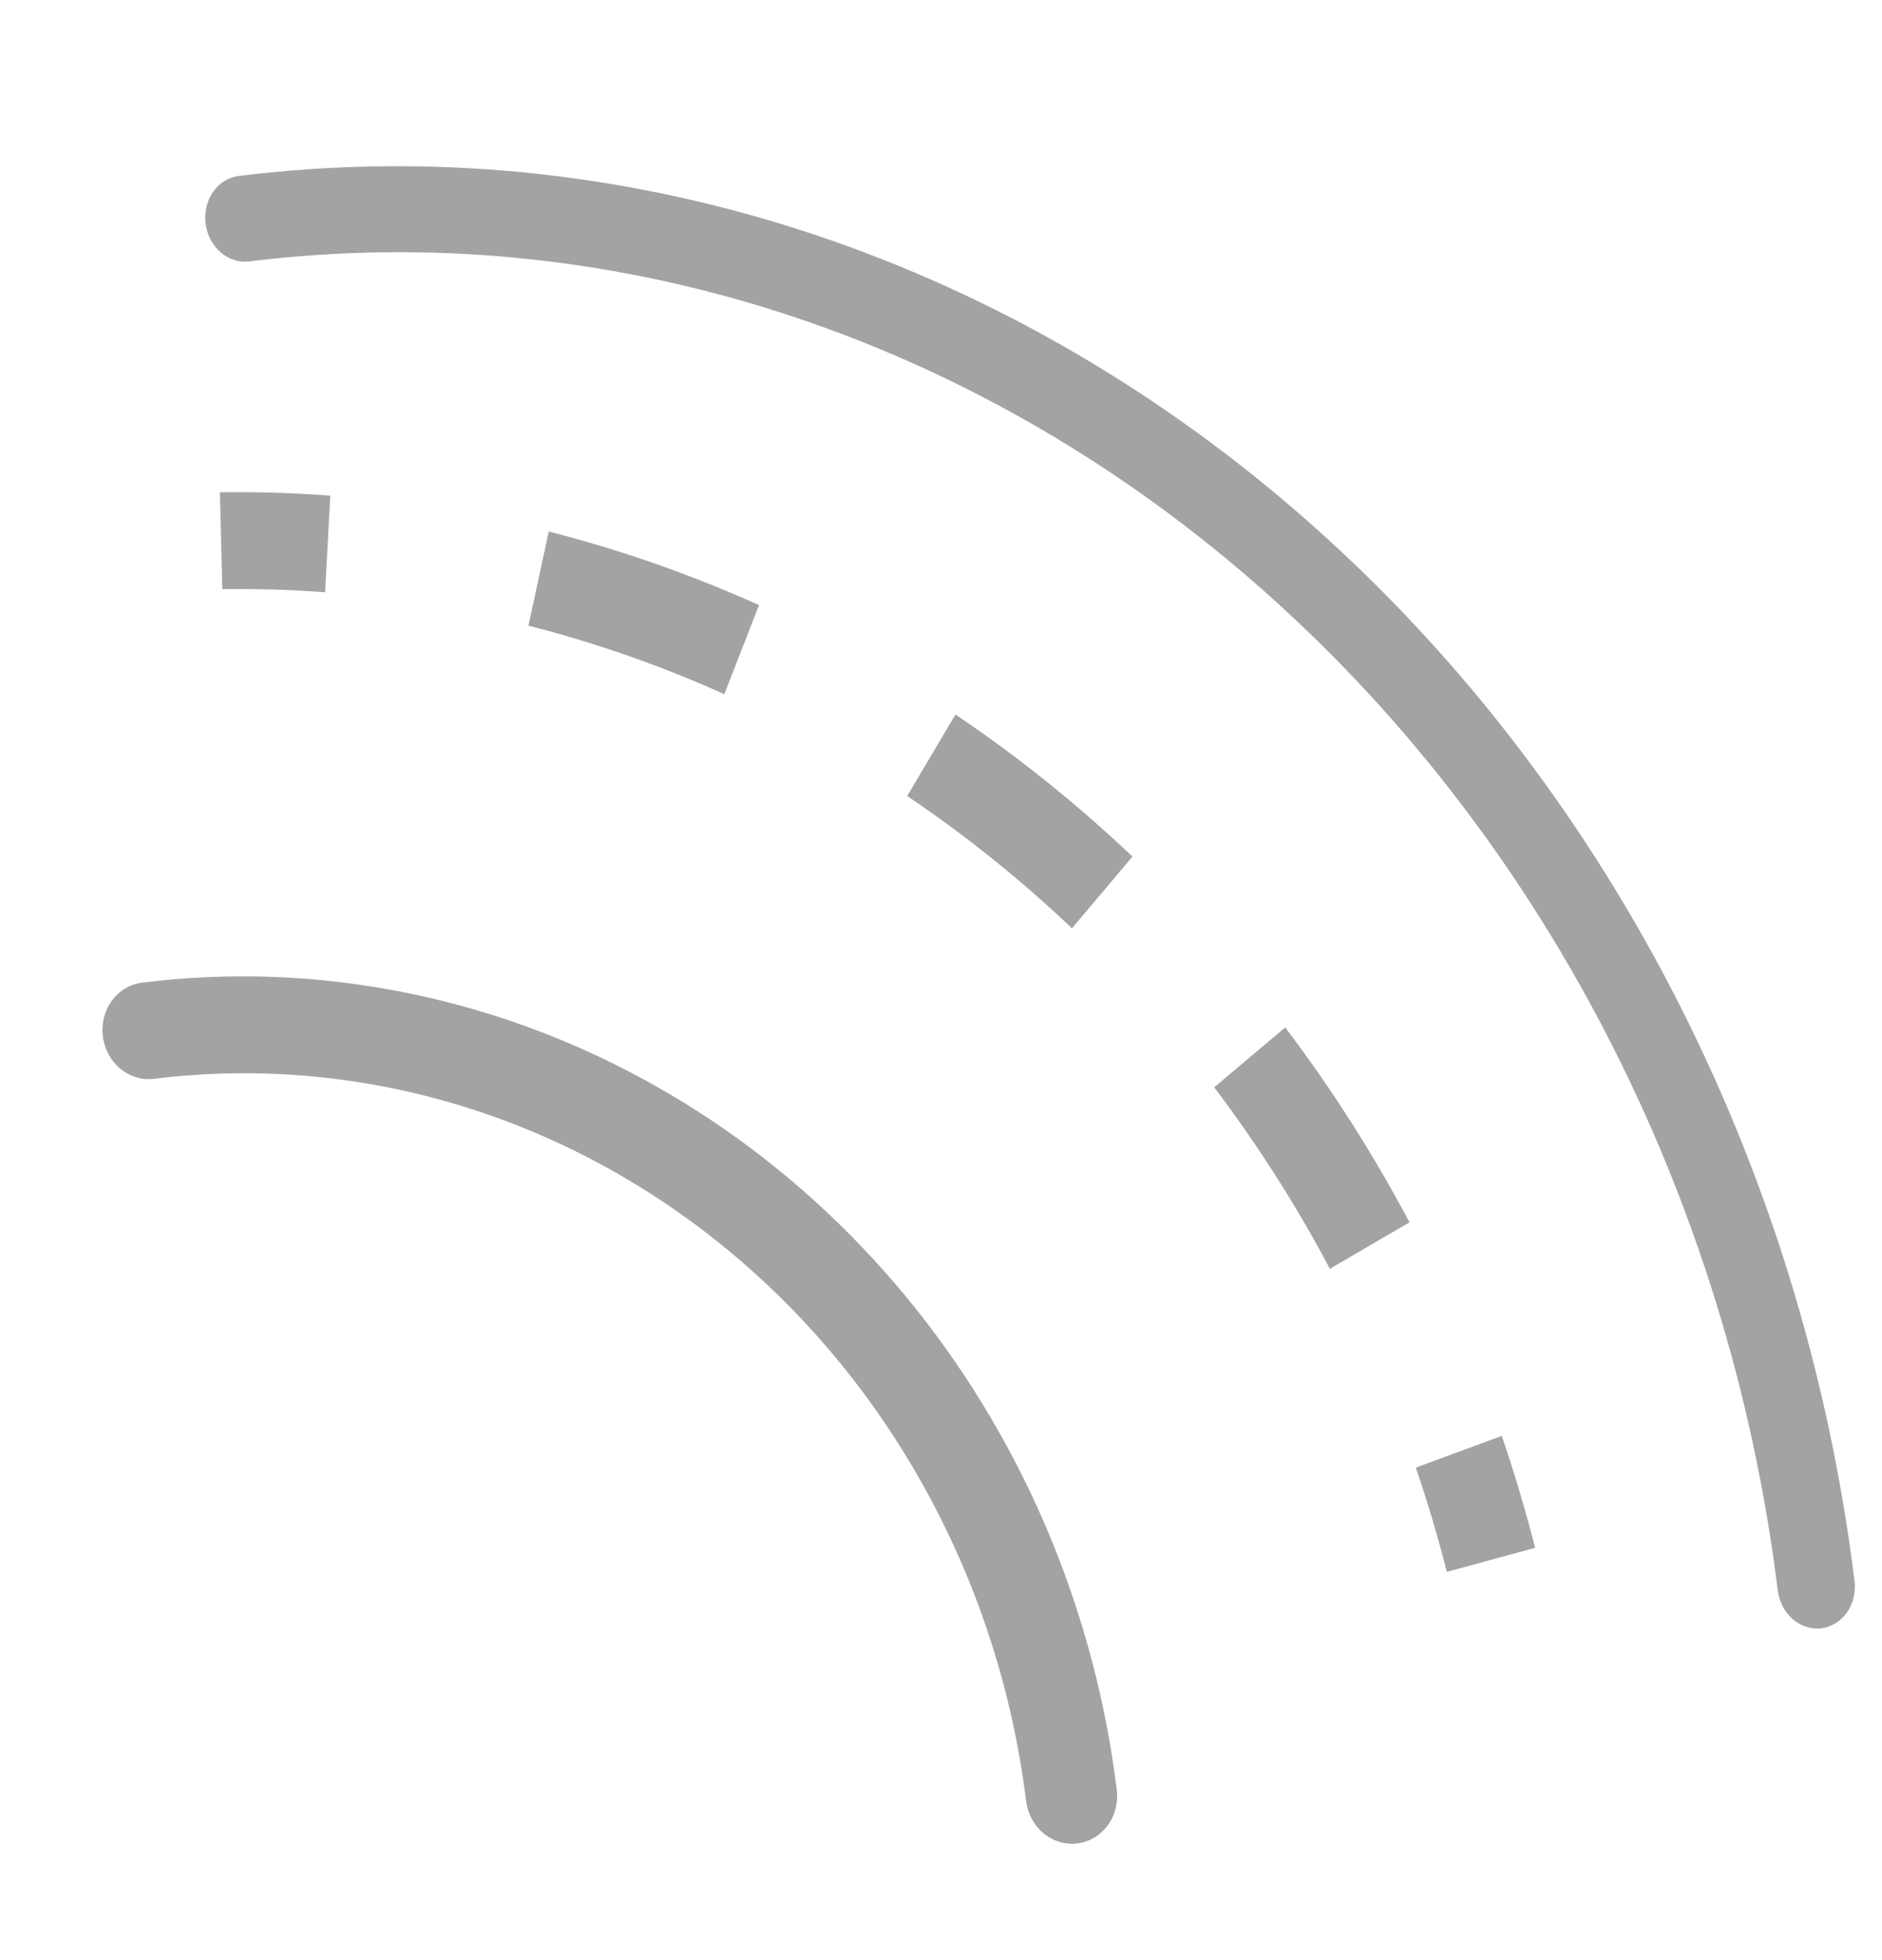
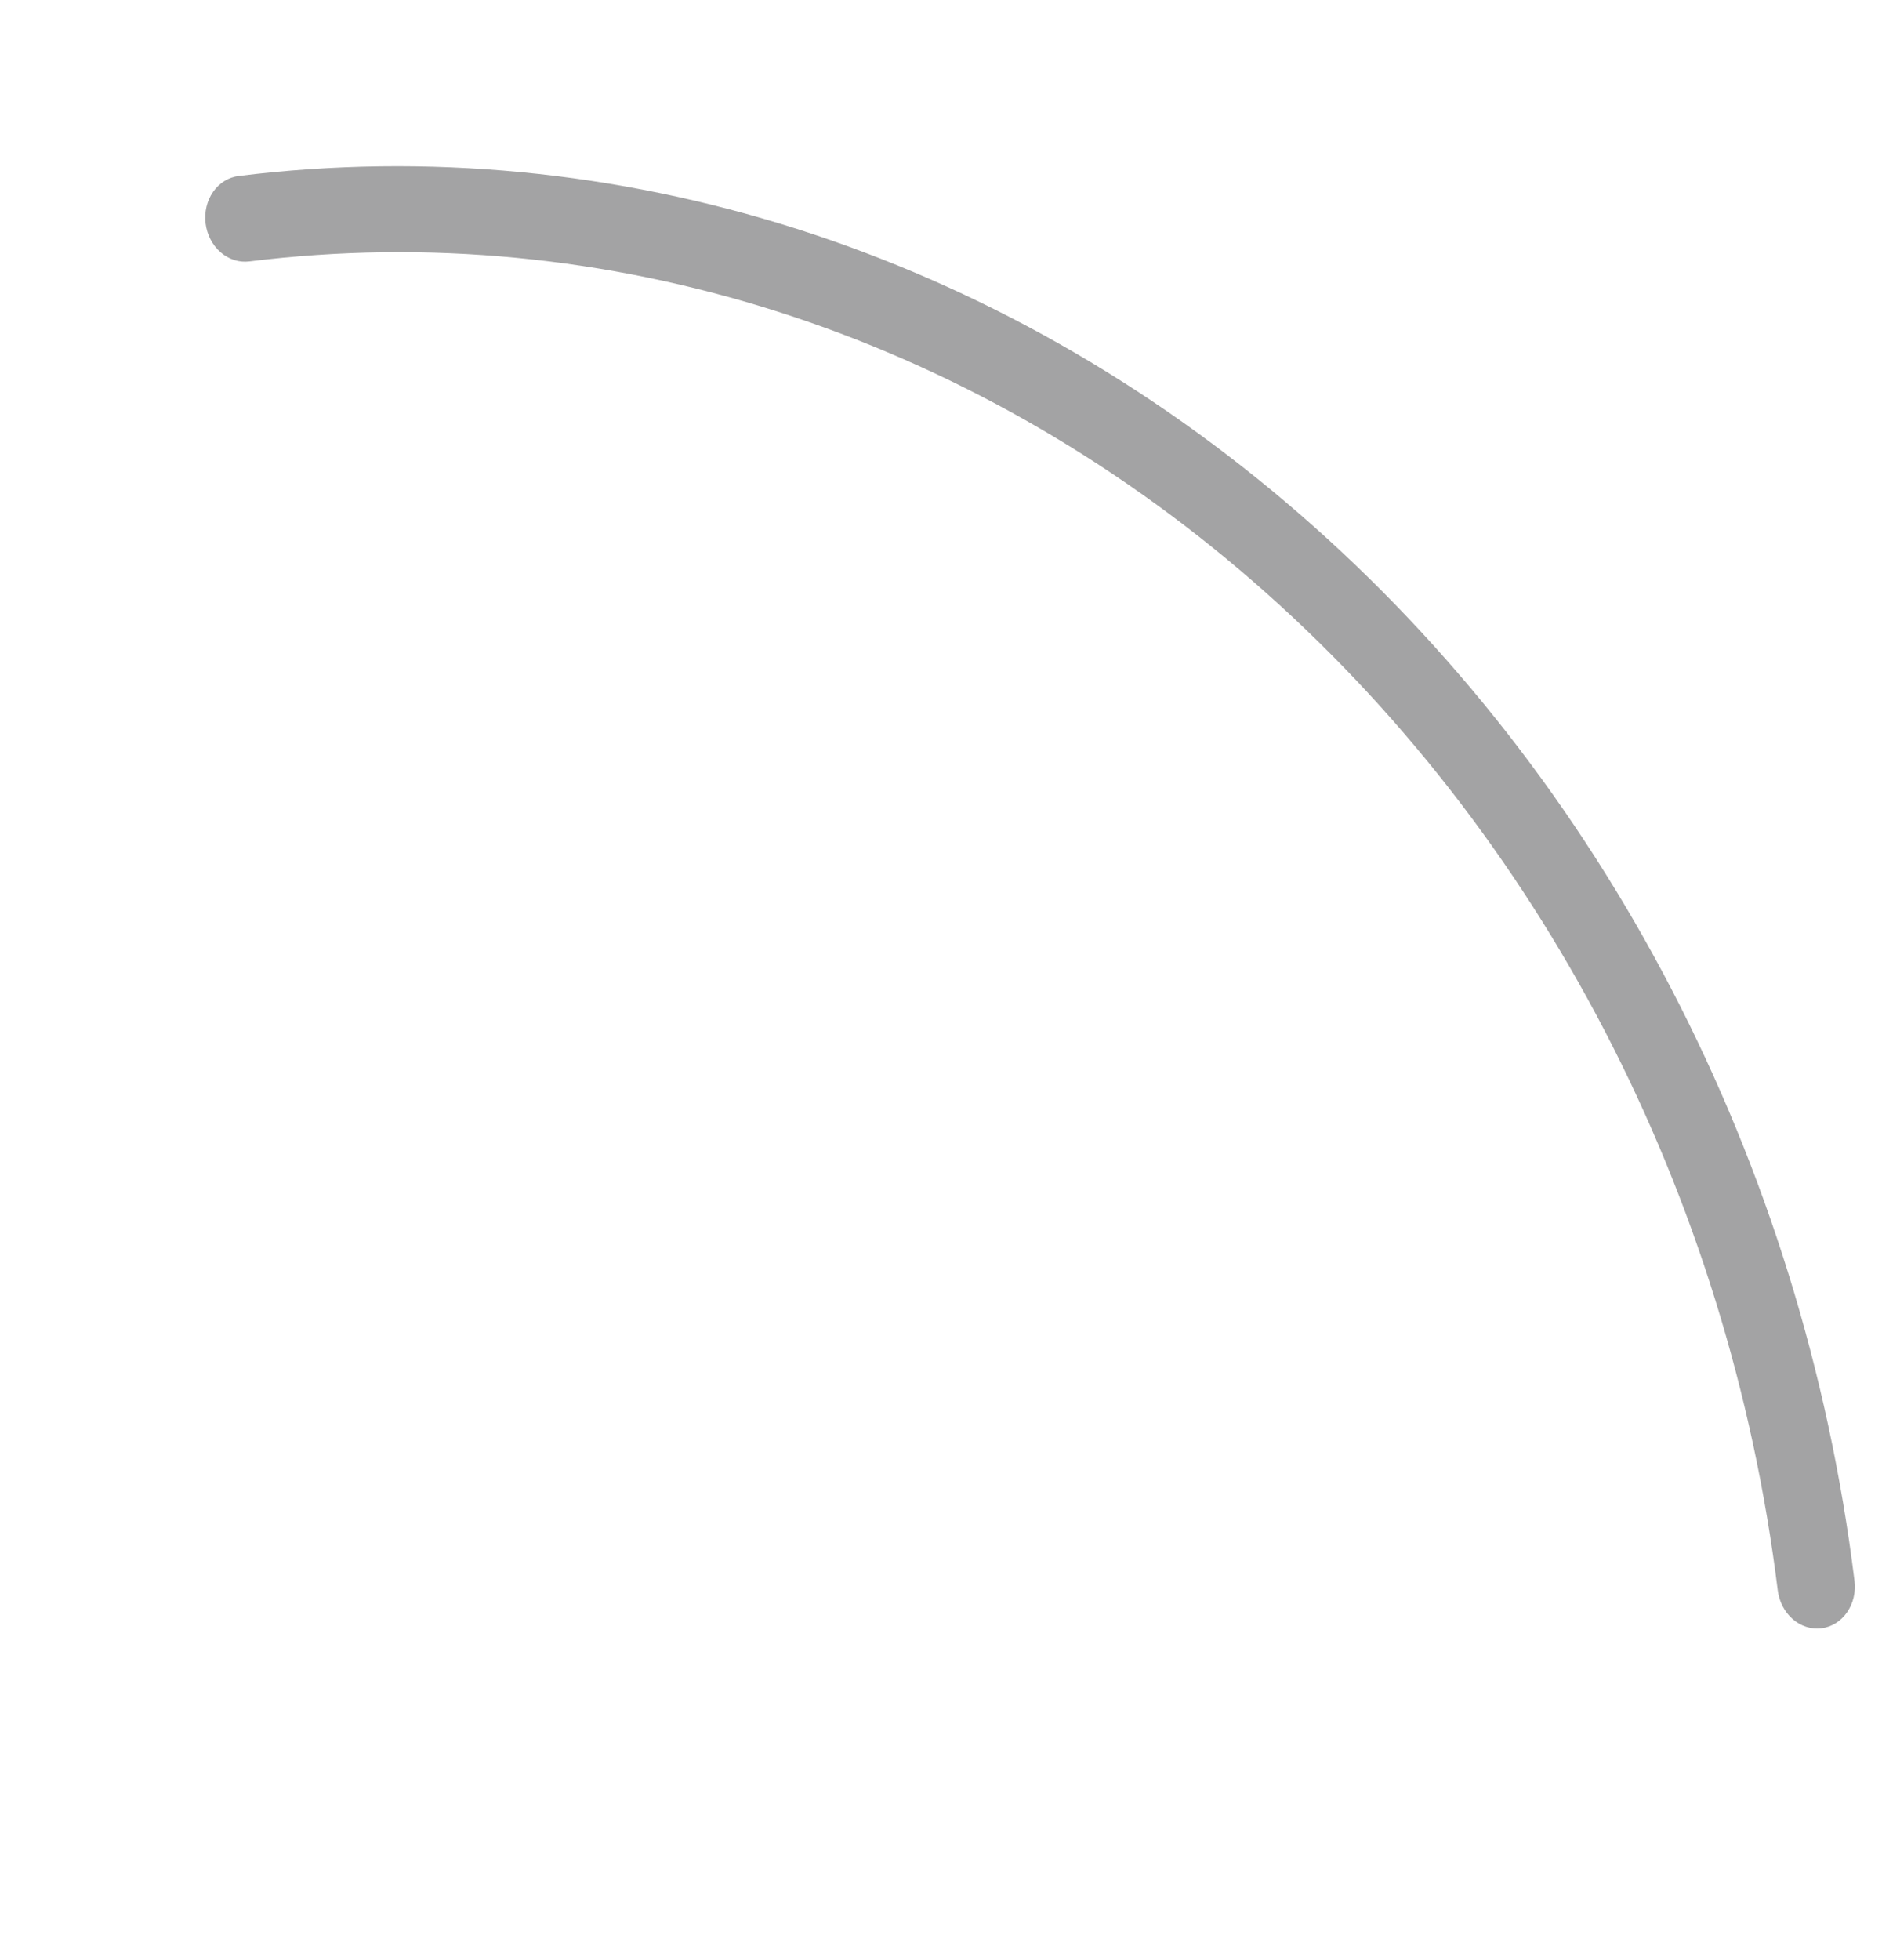
<svg xmlns="http://www.w3.org/2000/svg" width="147" height="153" viewBox="0 0 147 153" fill="none">
  <path fill-rule="evenodd" clip-rule="evenodd" d="M138.856 124.14C135.022 93.182 120.29 64.861 97.901 45.407C75.512 25.954 47.299 16.961 19.469 20.407C18.674 20.506 17.868 20.249 17.229 19.693C16.589 19.137 16.168 18.328 16.058 17.443C15.949 16.559 16.16 15.671 16.644 14.976C17.129 14.281 17.848 13.835 18.643 13.737C48.063 10.094 77.888 19.601 101.557 40.166C125.226 60.731 140.799 90.67 144.852 123.398C144.962 124.282 144.751 125.169 144.266 125.864C143.781 126.56 143.062 127.005 142.267 127.104C141.472 127.202 140.666 126.945 140.026 126.39C139.387 125.834 138.966 125.025 138.856 124.14Z" fill="#A3A3A4" />
-   <path fill-rule="evenodd" clip-rule="evenodd" d="M113.011 122.699C112.31 119.945 111.5 117.232 110.586 114.563L117.302 112.084C118.283 114.959 119.152 117.875 119.905 120.823L113.011 122.699ZM103.875 99.043C101.237 94.069 98.214 89.33 94.839 84.876L100.387 80.201C104.012 84.984 107.258 90.073 110.092 95.414L103.875 99.043ZM83.73 72.463C79.713 68.652 75.407 65.198 70.859 62.136L74.63 55.775C79.516 59.064 84.14 62.773 88.456 66.865L83.73 72.463ZM56.574 54.188C51.618 51.96 46.501 50.171 41.277 48.839L42.862 41.491C48.472 42.922 53.965 44.843 59.287 47.234L56.574 54.188ZM25.392 46.232C22.719 46.032 20.041 45.951 17.364 45.987L17.176 38.424C20.058 38.387 22.935 38.473 25.799 38.69L25.392 46.232ZM78.727 113.041C83.18 121.278 86.069 130.339 87.228 139.707C87.352 140.703 87.097 141.704 86.52 142.49C85.943 143.277 85.091 143.784 84.152 143.9C83.213 144.016 82.263 143.732 81.512 143.11C80.76 142.489 80.269 141.58 80.146 140.584C78.049 123.656 69.696 108.206 56.923 97.635C44.15 87.063 28.004 82.234 12.037 84.212C11.098 84.328 10.148 84.044 9.397 83.422C8.646 82.8 8.154 81.891 8.031 80.896C7.907 79.9 8.162 78.899 8.739 78.112C9.316 77.326 10.168 76.819 11.107 76.702C24.416 75.054 37.943 77.627 49.979 84.095C62.016 90.563 72.02 100.637 78.727 113.041Z" fill="#A3A3A4" />
</svg>